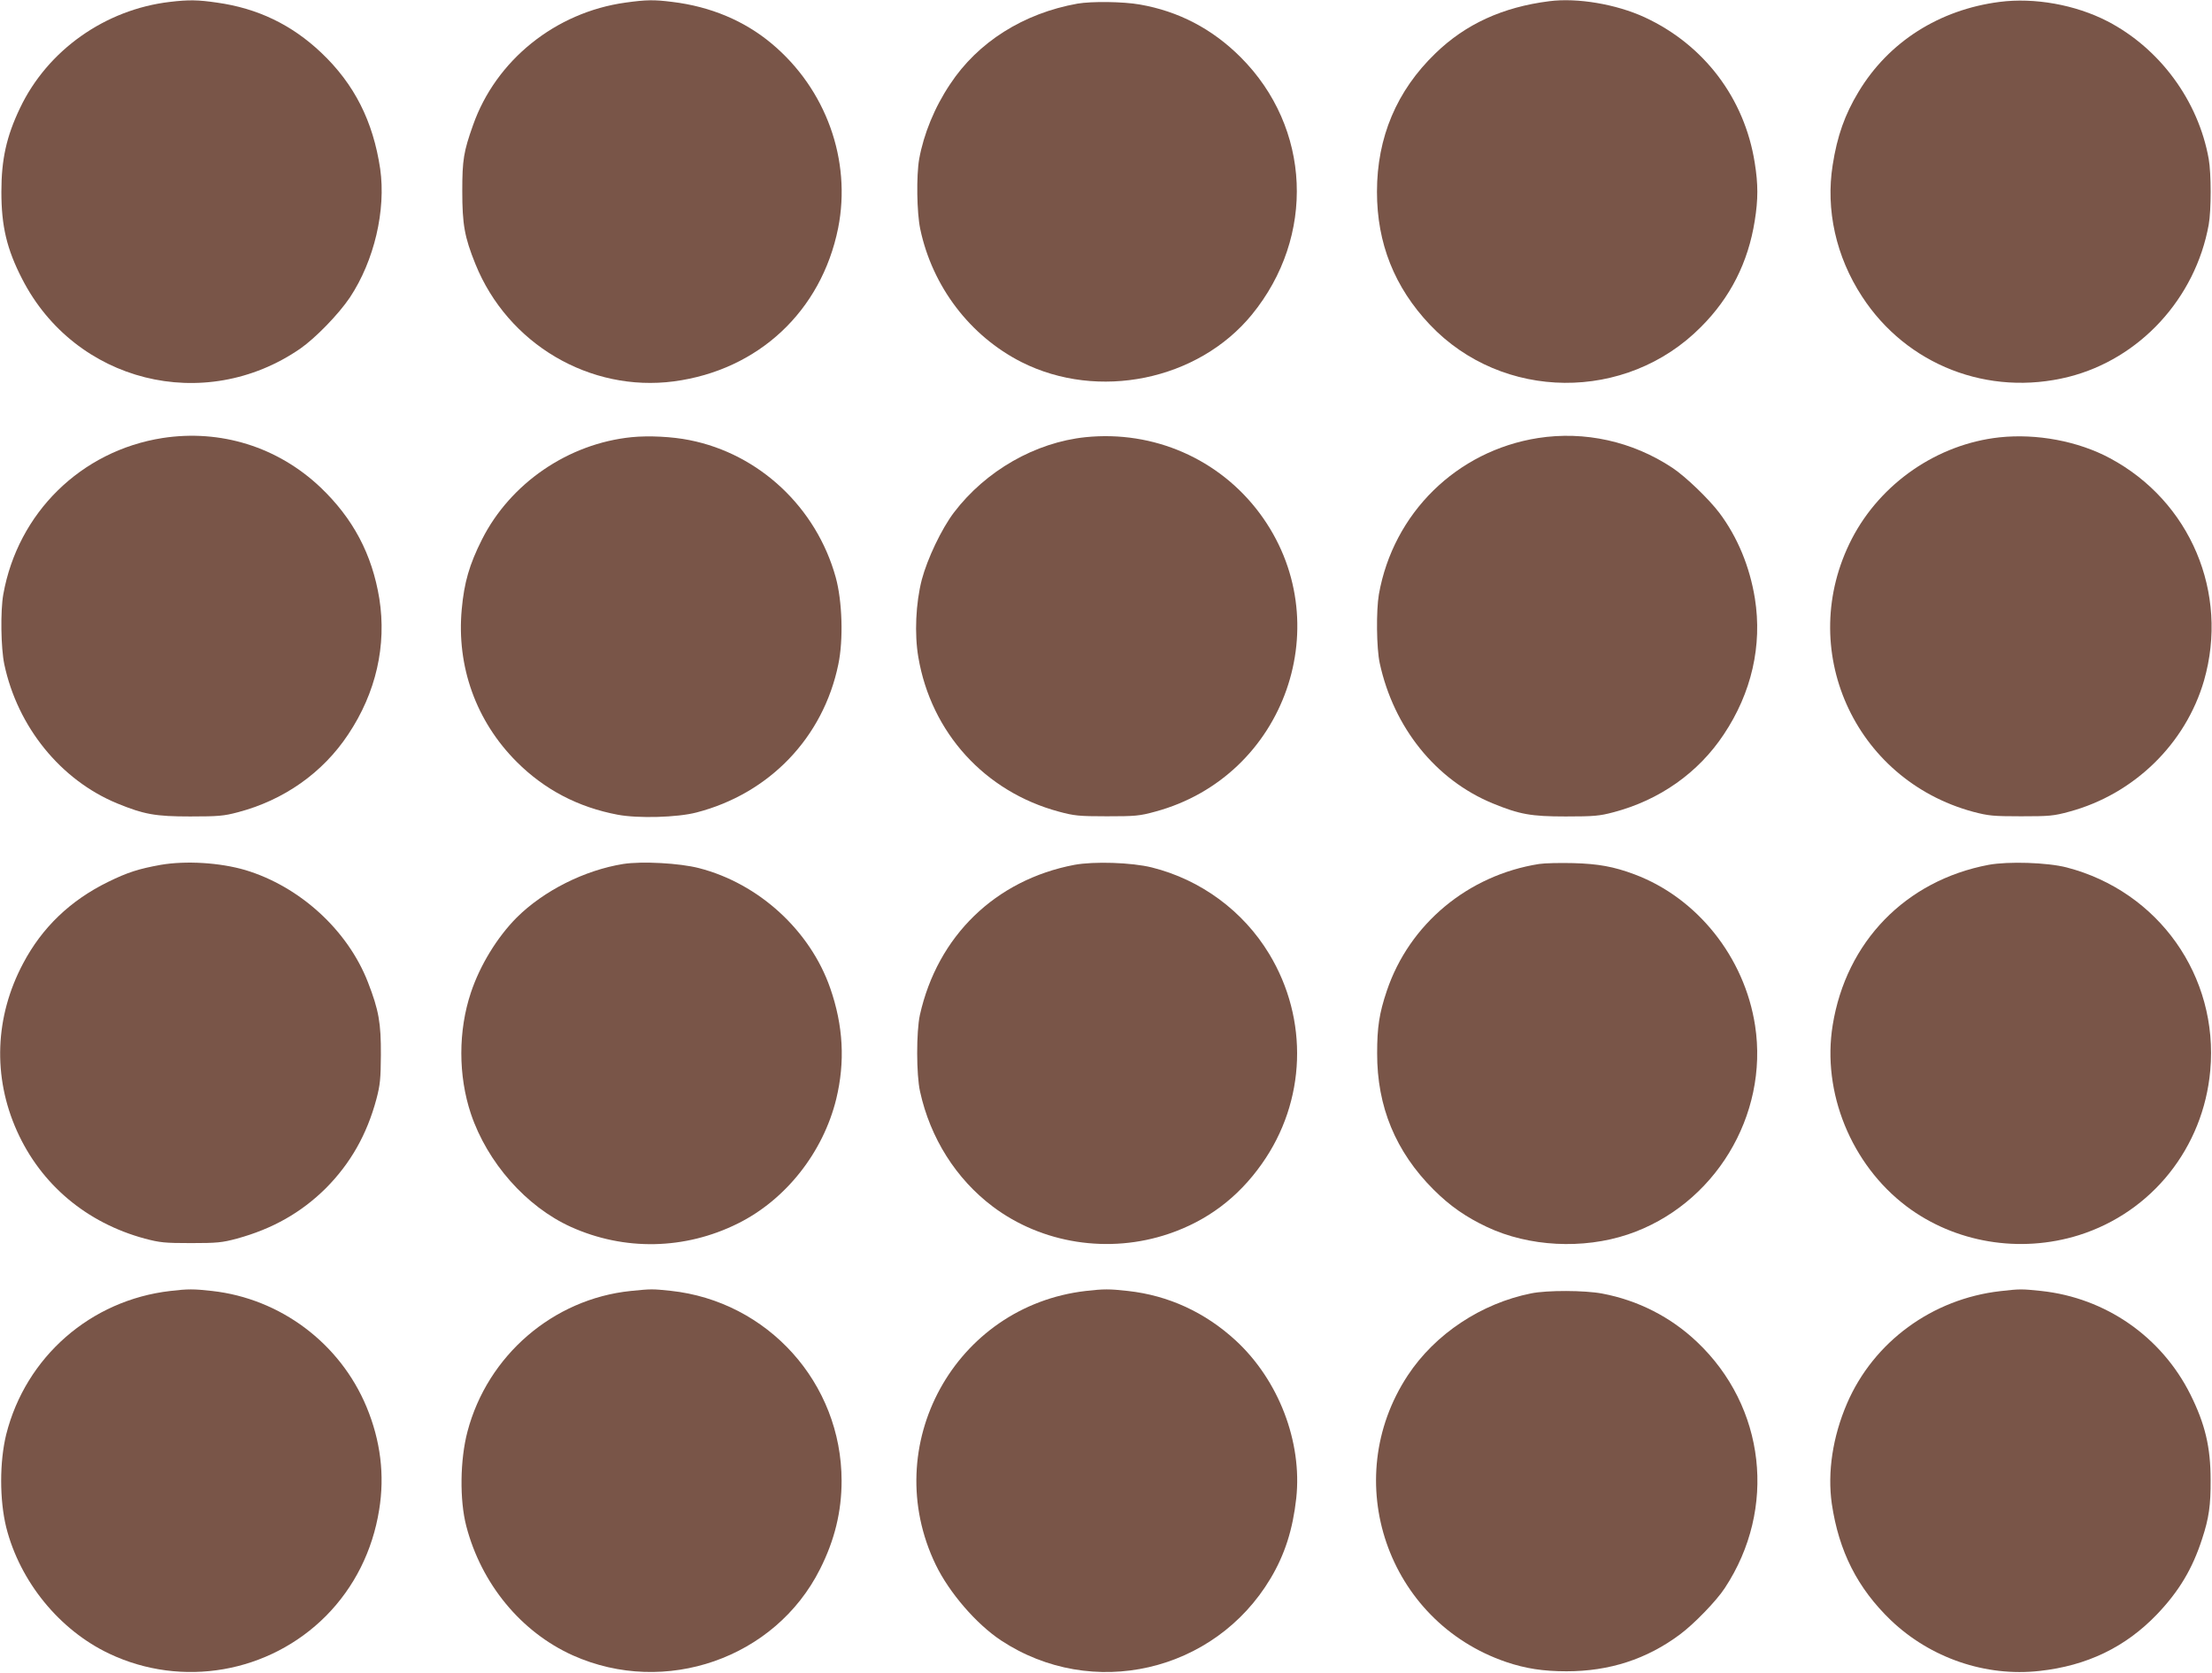
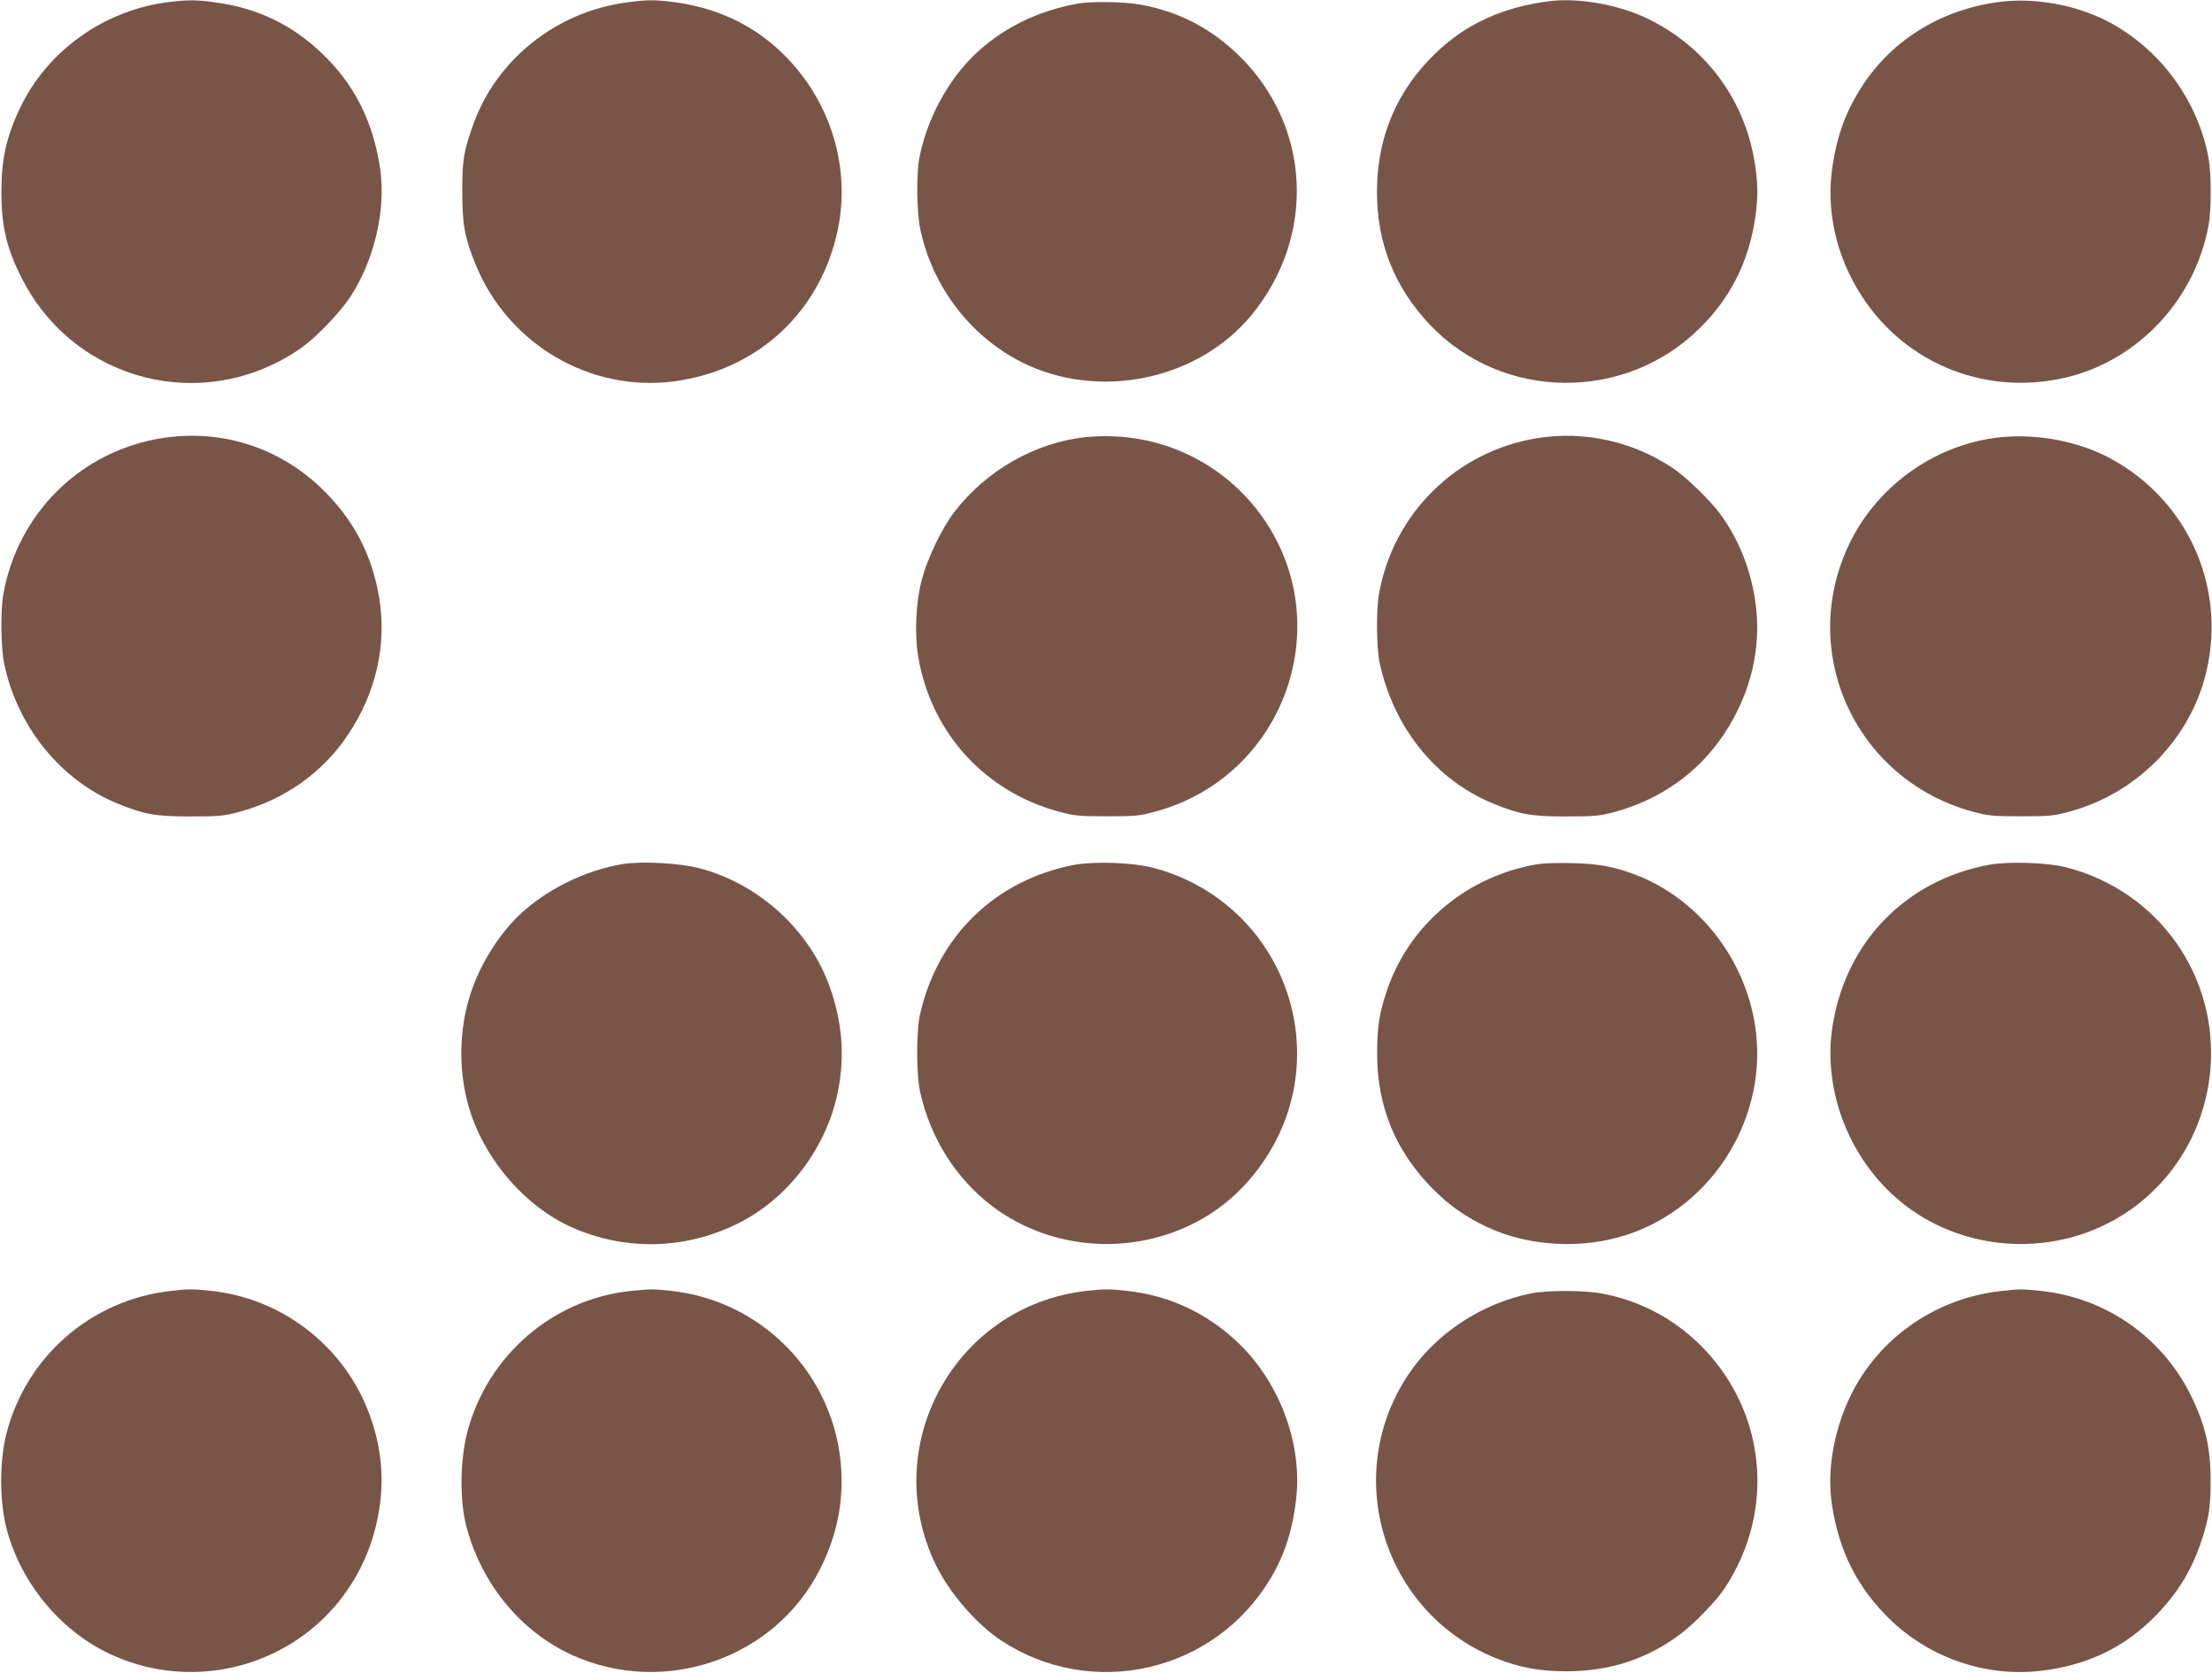
<svg xmlns="http://www.w3.org/2000/svg" version="1.0" width="1280pt" height="968pt" viewBox="0 0 1280 968" preserveAspectRatio="xMidYMid meet">
  <g transform="translate(0,968) scale(0.1,-0.1)" fill="#795548" stroke="none">
    <path d="M983 9669 c-375 -44 -708 -280 -867 -614 -79 -165 -108 -298 -108 -485 0 -199 31 -331 120 -504 306 -598 1054 -786 1609 -404 89 62 223 200 288 297 141 213 209 505 175 744 -41 275 -149 490 -341 672 -171 162 -368 257 -604 290 -110 16 -163 17 -272 4z" />
    <path d="M3620 9665 c-406 -56 -751 -334 -883 -710 -54 -152 -62 -200 -62 -380 0 -194 13 -267 76 -423 187 -463 663 -743 1149 -679 488 65 853 406 950 887 78 393 -70 805 -385 1068 -158 132 -353 214 -575 241 -104 13 -148 13 -270 -4z" />
    <path d="M8965 9673 c-269 -34 -484 -132 -659 -302 -224 -216 -338 -486 -338 -801 0 -298 101 -552 306 -769 420 -443 1136 -450 1569 -13 170 170 273 374 311 614 20 124 20 212 0 336 -59 374 -294 683 -637 842 -165 76 -390 114 -552 93z" />
    <path d="M11571 9669 c-349 -45 -642 -231 -816 -520 -80 -132 -124 -257 -150 -424 -41 -259 19 -530 170 -761 258 -397 731 -581 1195 -465 412 104 734 454 811 881 15 83 15 296 0 380 -60 337 -283 640 -586 797 -186 96 -423 138 -624 112z" />
    <path d="M6235 9659 c-313 -56 -577 -223 -737 -466 -90 -134 -153 -289 -179 -433 -17 -97 -14 -310 6 -405 70 -333 288 -619 585 -770 445 -225 1023 -106 1334 274 370 453 343 1082 -65 1490 -164 164 -359 266 -584 305 -97 17 -278 19 -360 5z" />
    <path d="M940 7145 c-471 -74 -837 -433 -921 -905 -17 -96 -14 -310 6 -405 77 -362 326 -669 652 -804 156 -64 222 -76 423 -76 163 0 196 3 275 24 268 70 493 229 640 451 161 241 223 515 180 786 -42 257 -152 464 -341 644 -247 234 -578 337 -914 285z" />
-     <path d="M3655 7150 c-367 -37 -702 -267 -866 -592 -73 -145 -103 -249 -117 -403 -31 -332 83 -649 318 -884 161 -161 356 -263 585 -306 117 -22 344 -16 455 13 422 109 734 434 821 857 30 142 23 367 -15 504 -112 404 -442 714 -846 794 -99 20 -236 27 -335 17z" />
    <path d="M6282 7150 c-291 -30 -578 -194 -762 -436 -72 -95 -154 -268 -186 -389 -35 -136 -43 -314 -20 -448 74 -437 385 -779 813 -894 89 -24 115 -27 278 -27 164 0 189 2 280 27 755 204 1069 1102 604 1727 -234 314 -613 480 -1007 440z" />
    <path d="M8900 7145 c-471 -74 -838 -435 -921 -905 -16 -94 -14 -311 5 -398 81 -373 324 -675 653 -811 156 -64 222 -76 423 -76 163 0 196 3 275 24 268 70 493 229 640 451 161 241 223 515 180 786 -30 186 -101 356 -205 495 -61 81 -197 212 -273 262 -231 153 -507 214 -777 172z" />
    <path d="M11570 7149 c-359 -39 -687 -265 -854 -587 -327 -634 11 -1393 702 -1580 88 -23 114 -26 277 -26 164 0 189 2 280 27 374 101 673 393 779 759 145 506 -79 1037 -544 1286 -184 99 -424 144 -640 121z" />
-     <path d="M930 4675 c-127 -23 -191 -43 -305 -99 -218 -107 -381 -263 -491 -471 -164 -308 -177 -656 -36 -970 139 -310 403 -532 740 -623 87 -23 115 -26 267 -26 151 0 181 3 266 26 205 56 372 150 515 292 142 143 237 310 292 515 22 83 25 118 26 256 1 184 -12 259 -75 421 -117 301 -394 554 -710 649 -147 43 -343 55 -489 30z" />
    <path d="M3606 4680 c-223 -36 -459 -154 -616 -310 -113 -114 -212 -275 -265 -434 -74 -221 -74 -481 0 -702 95 -282 320 -537 578 -654 310 -140 660 -133 966 19 277 137 494 411 570 721 52 215 41 424 -35 642 -116 333 -413 605 -759 694 -112 29 -330 41 -439 24z" />
    <path d="M6217 4675 c-457 -87 -792 -412 -894 -869 -21 -97 -21 -345 1 -443 59 -269 208 -505 420 -665 285 -215 673 -276 1020 -158 221 75 400 209 538 405 256 362 272 835 42 1215 -150 248 -395 429 -679 500 -117 29 -334 36 -448 15z" />
    <path d="M8906 4680 c-412 -65 -751 -348 -881 -734 -44 -130 -56 -212 -56 -361 -1 -309 107 -570 326 -789 95 -95 187 -159 310 -217 242 -114 555 -130 815 -43 500 168 816 688 736 1209 -61 396 -335 739 -698 875 -120 45 -210 61 -353 65 -77 2 -167 0 -199 -5z" />
    <path d="M11507 4675 c-480 -91 -824 -445 -902 -928 -63 -388 107 -806 427 -1048 280 -211 656 -274 998 -167 422 133 720 506 760 953 49 545 -299 1037 -831 1175 -112 29 -339 36 -452 15z" />
    <path d="M986 2209 c-462 -53 -837 -382 -950 -830 -39 -159 -39 -379 0 -538 79 -313 307 -594 596 -731 422 -200 926 -112 1255 219 163 165 269 376 307 613 33 201 8 401 -73 596 -153 368 -498 627 -894 671 -106 12 -140 12 -241 0z" />
    <path d="M3650 2209 c-449 -46 -829 -373 -945 -814 -43 -163 -46 -396 -7 -546 87 -335 317 -614 617 -749 534 -239 1171 -17 1430 499 85 168 125 334 125 511 0 566 -427 1040 -990 1100 -106 11 -111 11 -230 -1z" />
    <path d="M6283 2209 c-759 -88 -1201 -896 -868 -1585 78 -161 234 -342 377 -437 527 -348 1236 -185 1560 358 83 139 129 284 149 465 35 326 -102 683 -350 912 -177 163 -389 261 -624 287 -107 12 -140 12 -244 0z" />
    <path d="M11575 2208 c-394 -45 -733 -293 -887 -650 -83 -193 -114 -398 -88 -581 41 -275 148 -487 341 -673 229 -219 549 -329 861 -294 274 30 497 137 680 328 127 133 205 263 261 437 39 118 50 195 49 340 0 191 -32 324 -117 495 -167 334 -490 559 -863 599 -114 12 -123 12 -237 -1z" />
    <path d="M8860 2195 c-289 -58 -556 -235 -714 -475 -399 -606 -119 -1423 569 -1658 112 -38 214 -54 350 -54 248 0 464 70 656 213 81 60 212 195 260 269 303 460 235 1050 -162 1425 -152 144 -341 240 -548 279 -100 19 -318 20 -411 1z" />
  </g>
</svg>